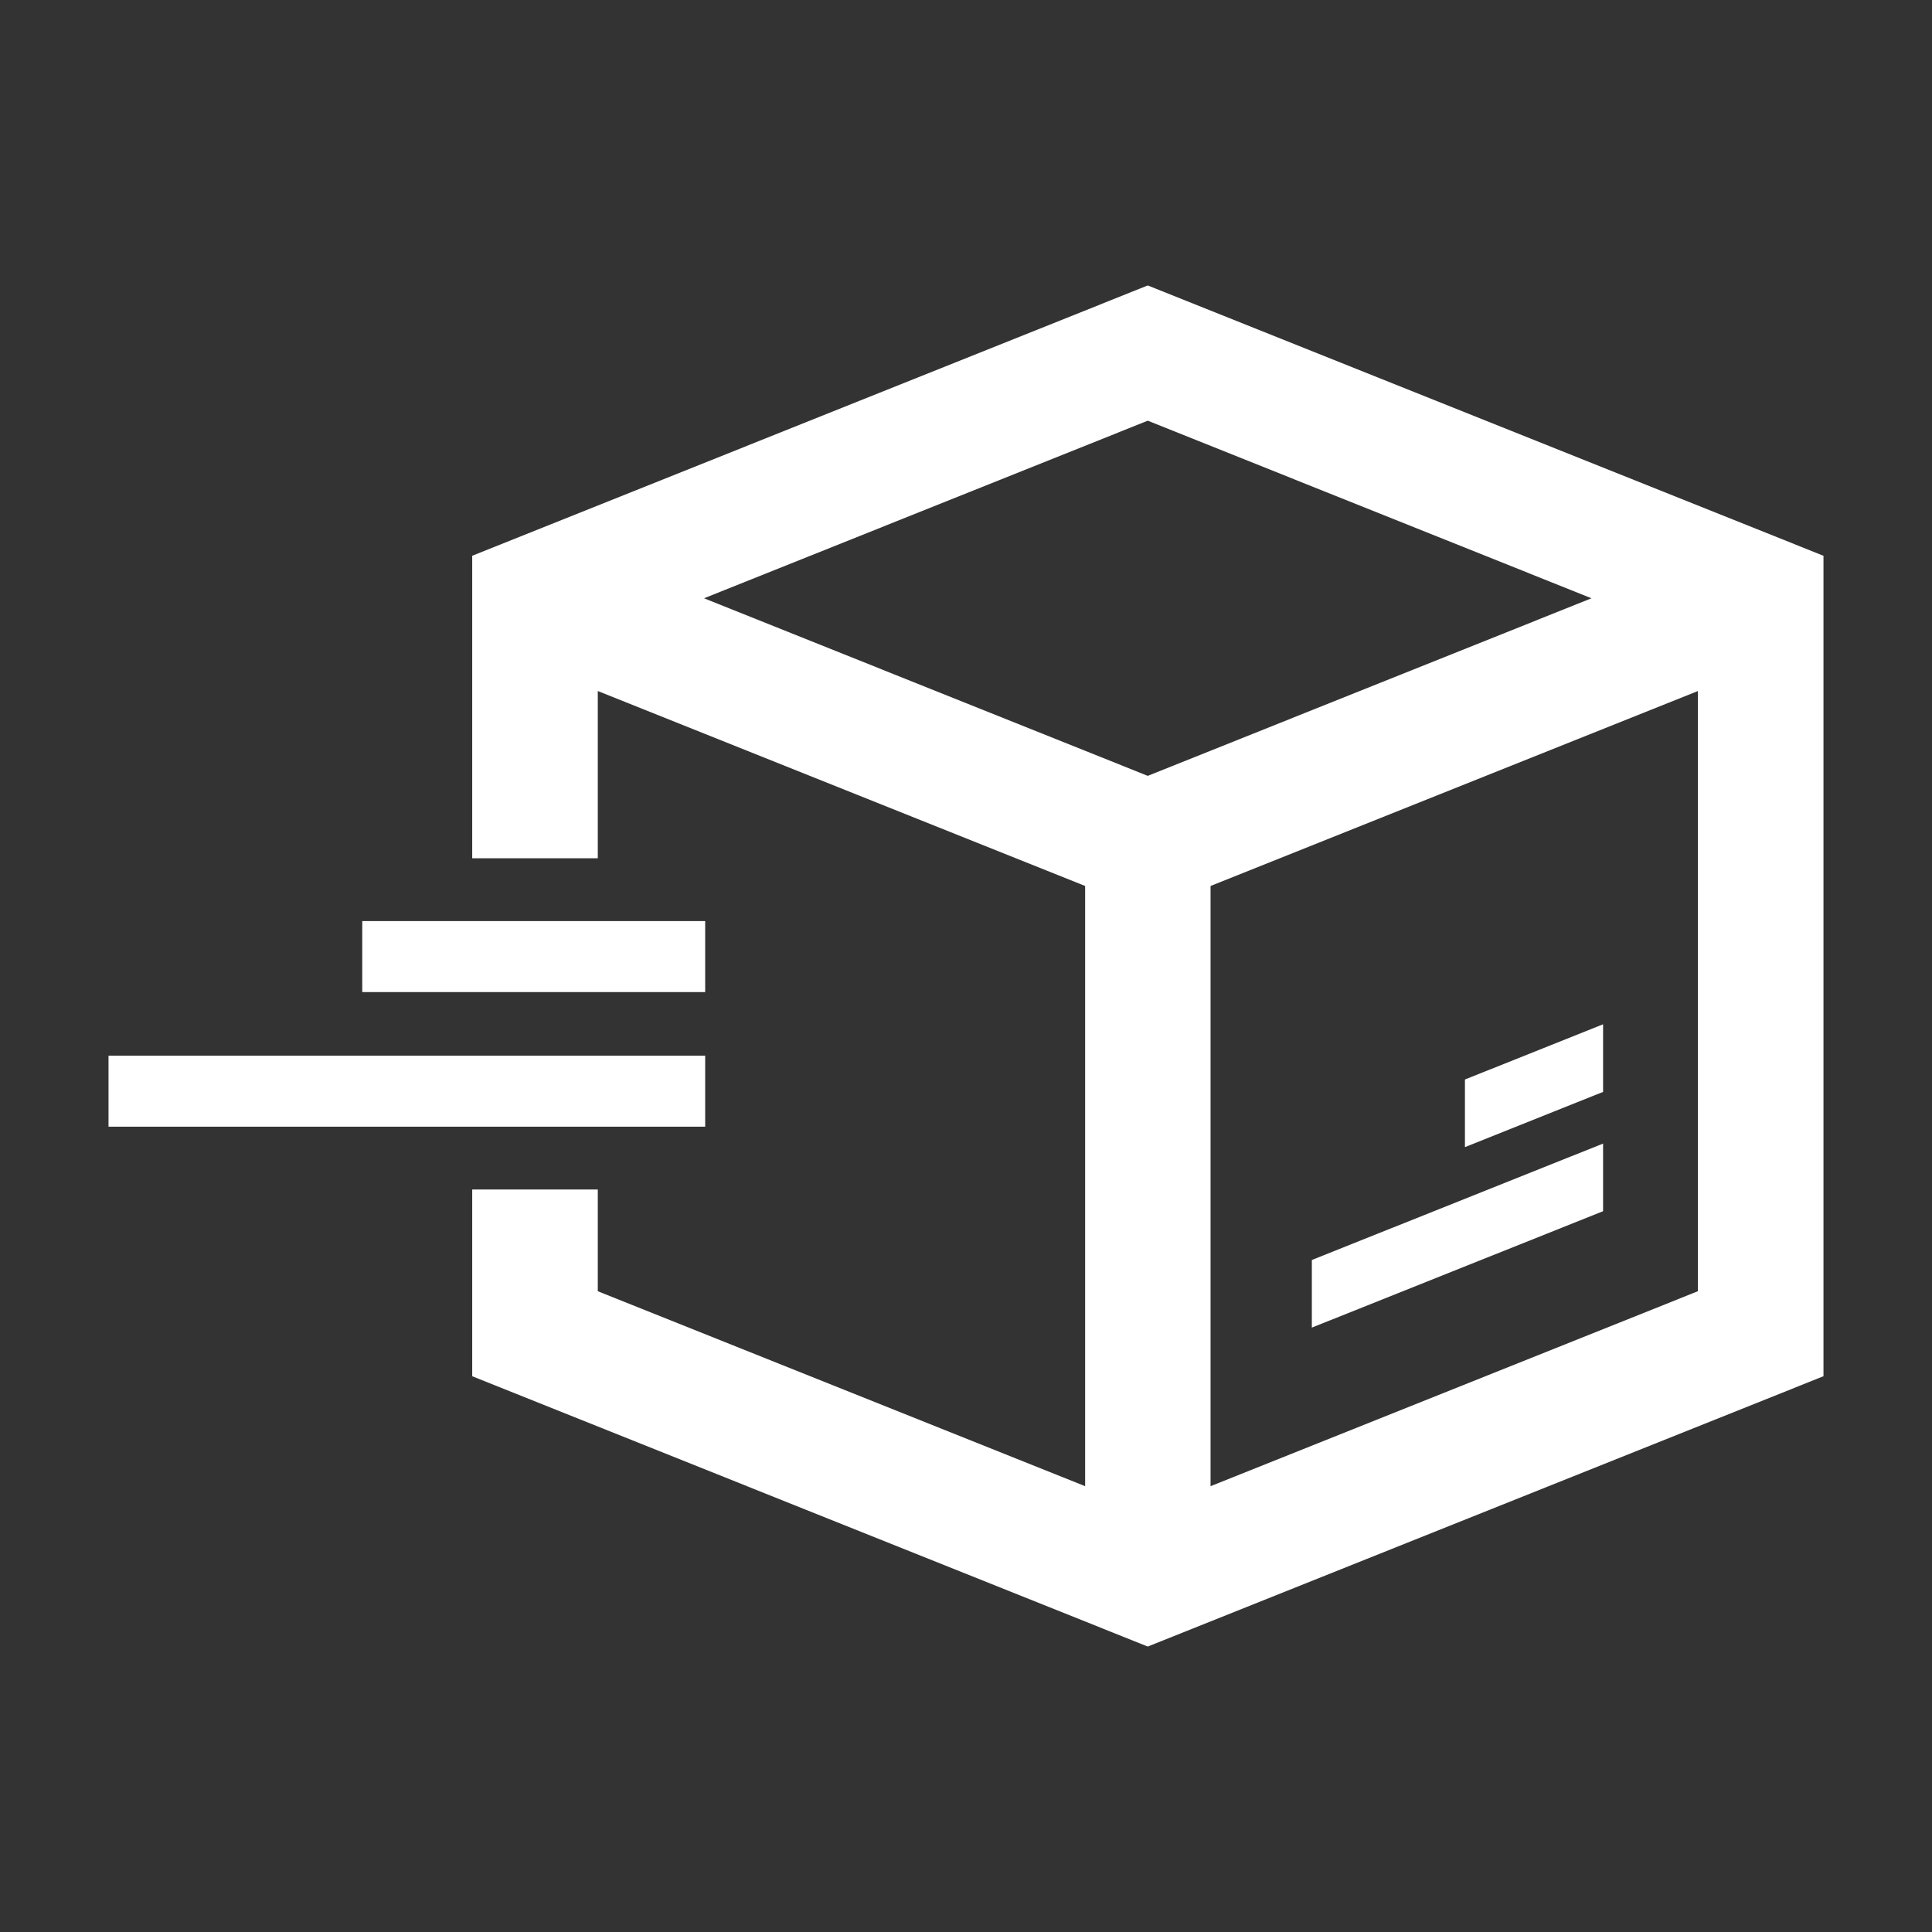
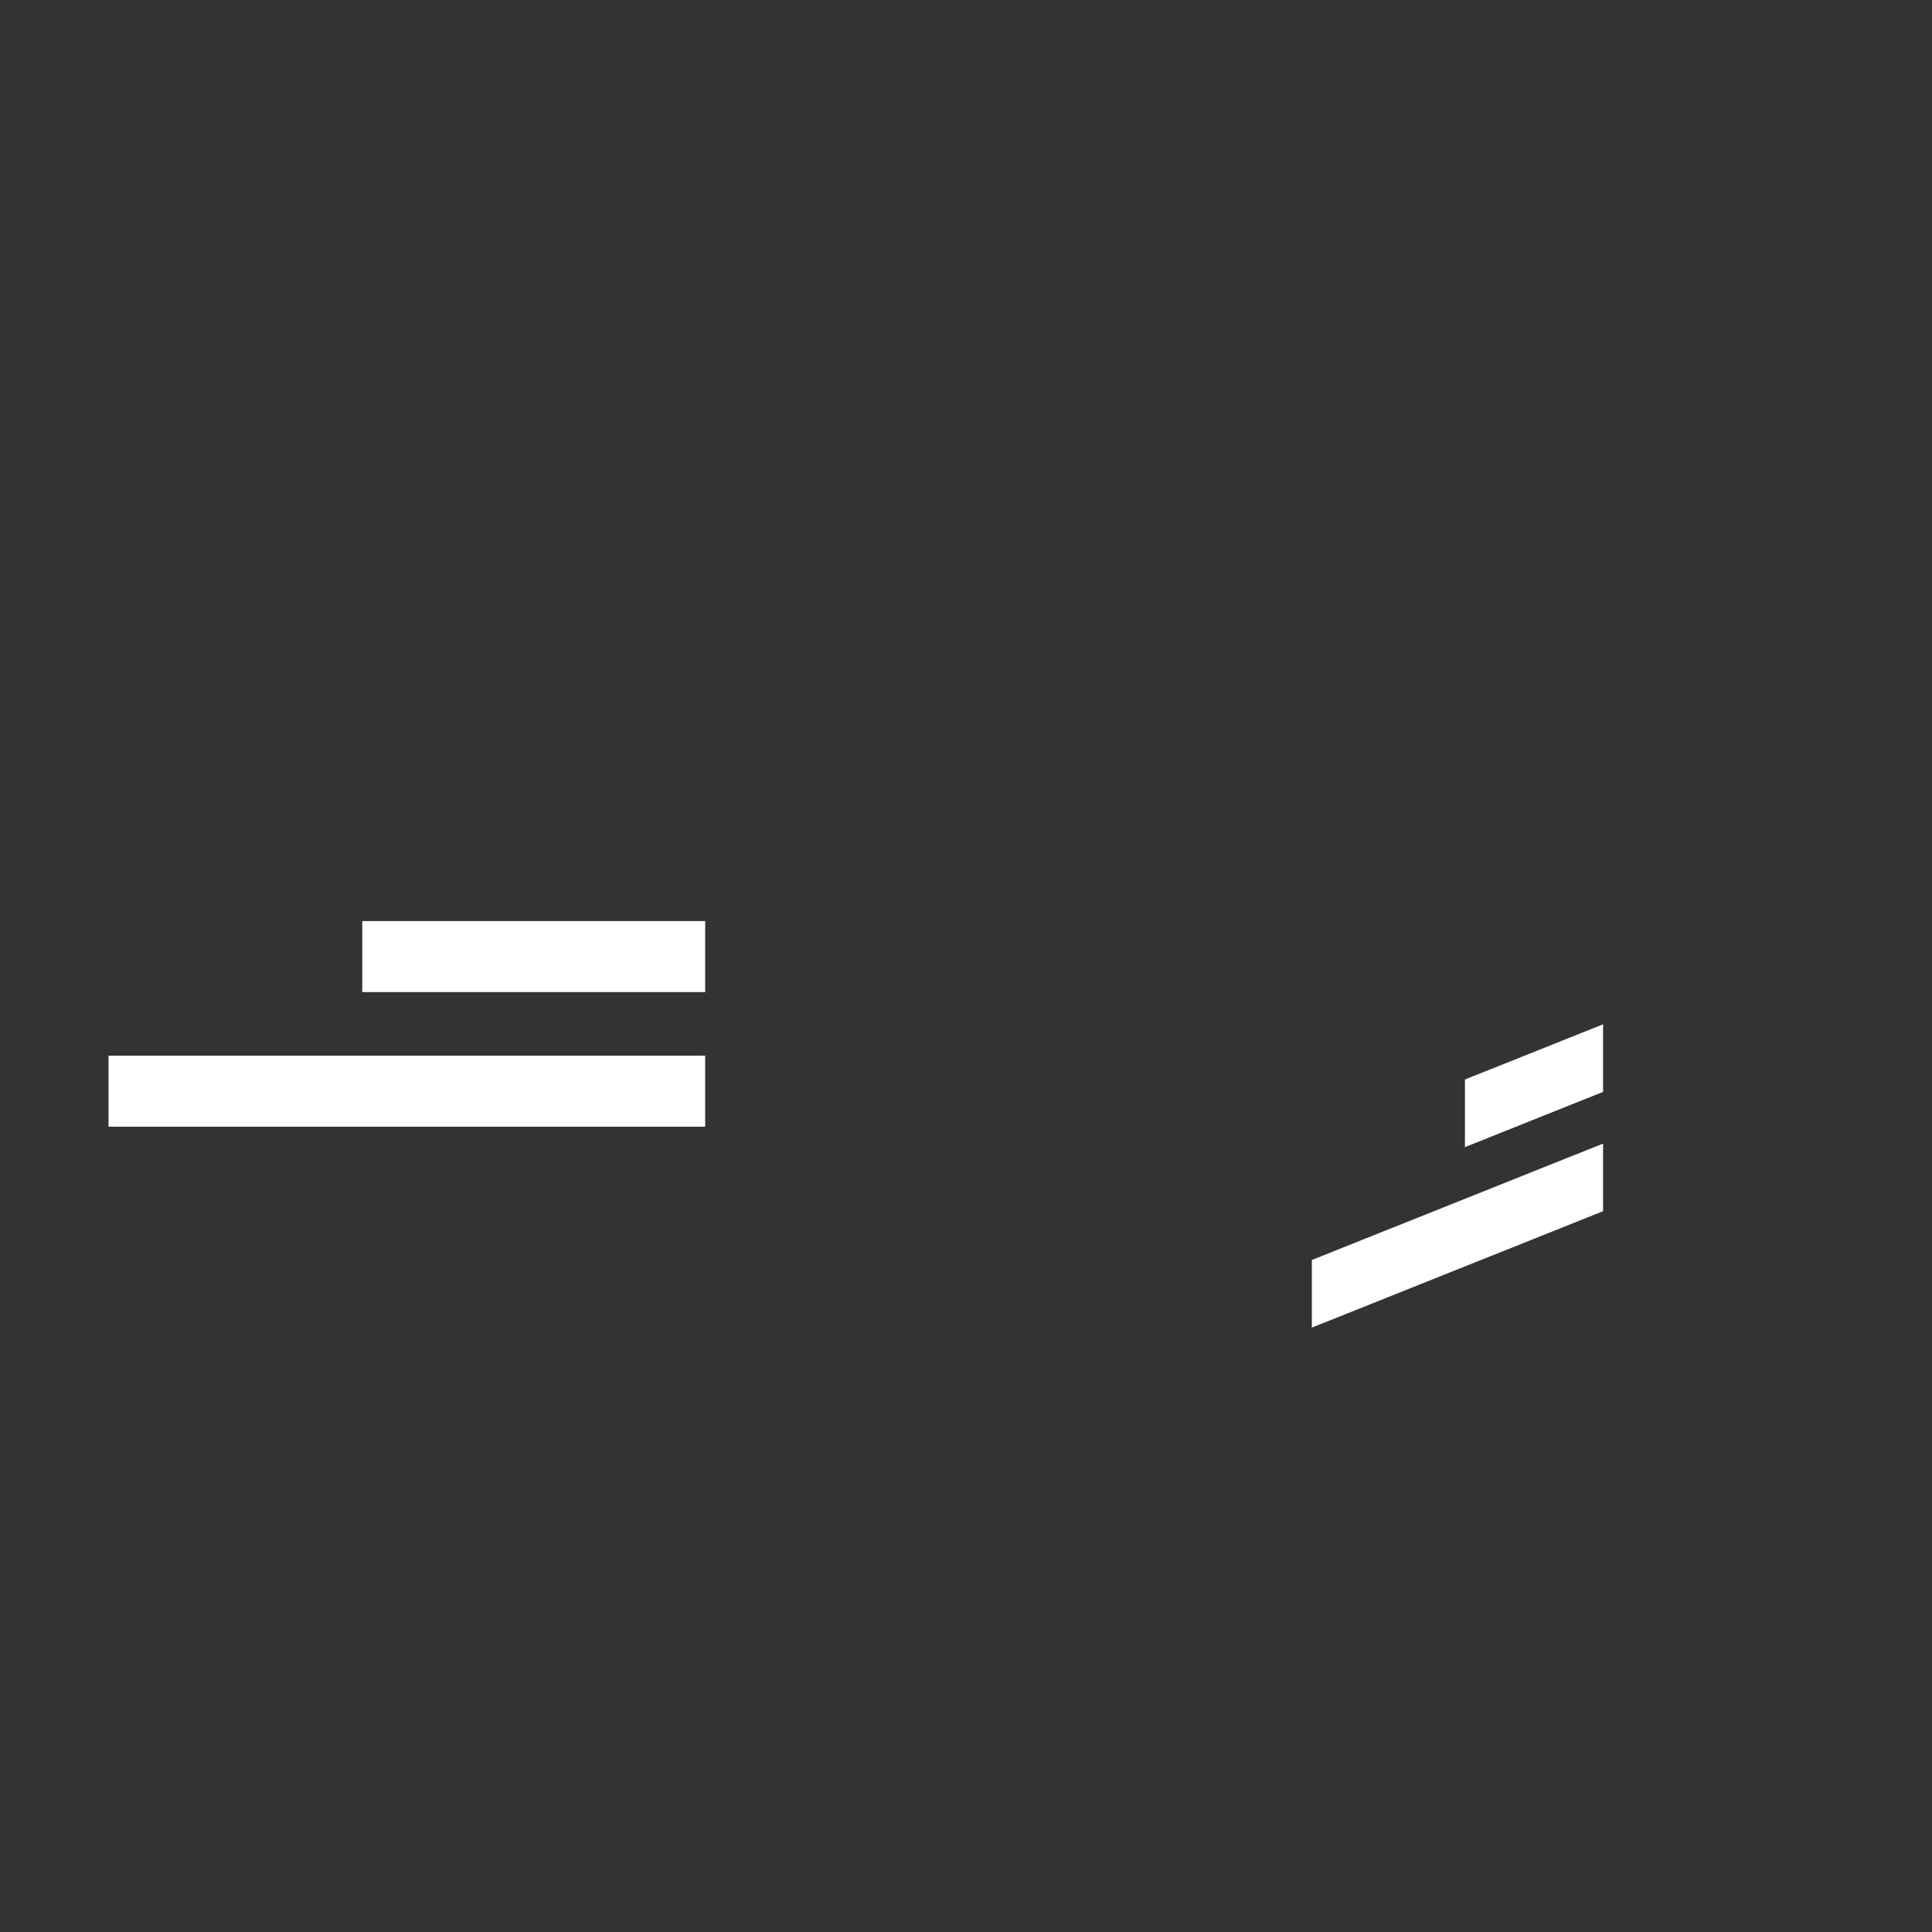
<svg xmlns="http://www.w3.org/2000/svg" width="120" height="120" viewBox="0 0 120 120" fill="none">
  <rect x="0" y="0" width="120" height="120" fill="#333333" stroke="none" />
  <path d="M37.13 61.62H43.8V57.21H37.13H29.33H22.5V61.62H29.33H37.13Z" fill="white" />
  <path d="M37.13 69.98H43.8V65.57H37.13H29.33H6.74V69.98H29.33H37.13Z" fill="white" />
-   <path d="M71.29 17.73L29.33 34.52V53.31H37.13V42.92L67.4 55.03V92.31L37.13 80.2V73.88H29.33V85.48L71.29 102.27L113.26 85.48V34.52L71.29 17.73ZM43.73 37.16L71.29 26.13L98.85 37.16L71.29 48.19L43.73 37.16ZM105.46 80.2L75.19 92.31V55.03L105.46 42.92V80.2Z" fill="white" />
  <path d="M99.57 63.62L90.99 67.05V71.25L99.57 67.82V63.62Z" fill="white" />
  <path d="M99.57 71.03L90.99 74.46L86.561 76.23L81.481 78.26V82.46L99.57 75.23V71.03Z" fill="white" />
</svg>